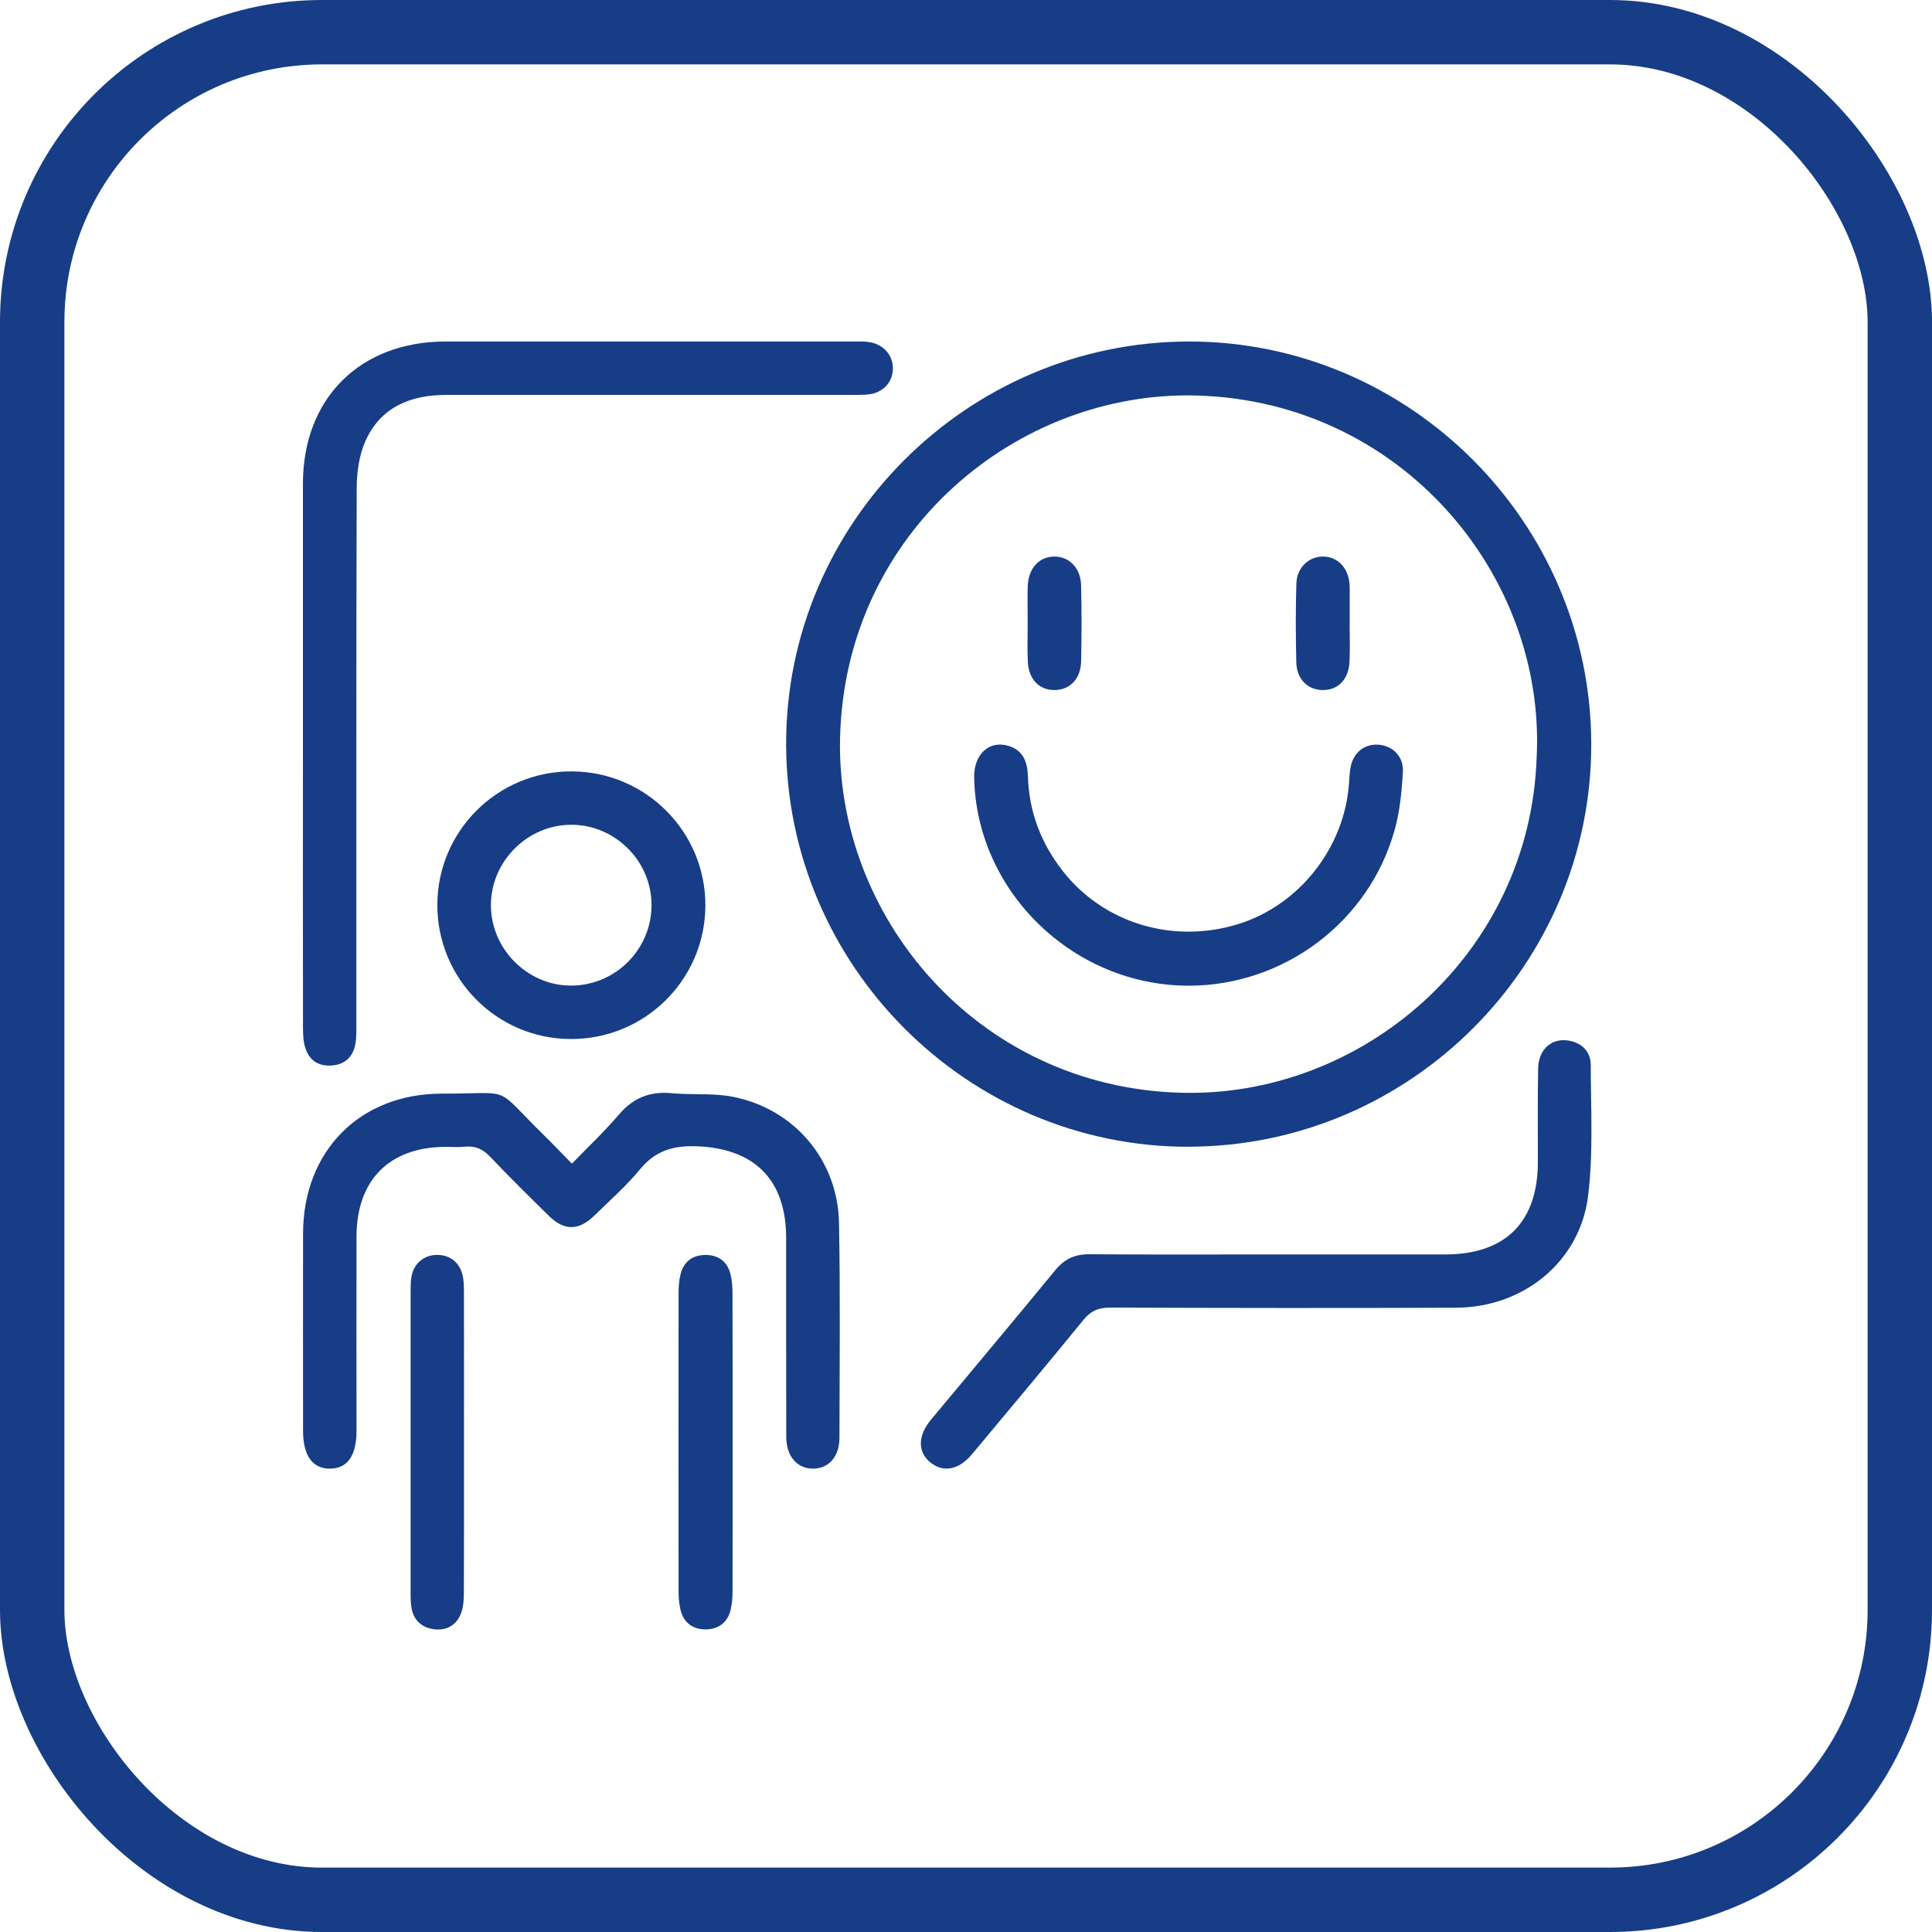
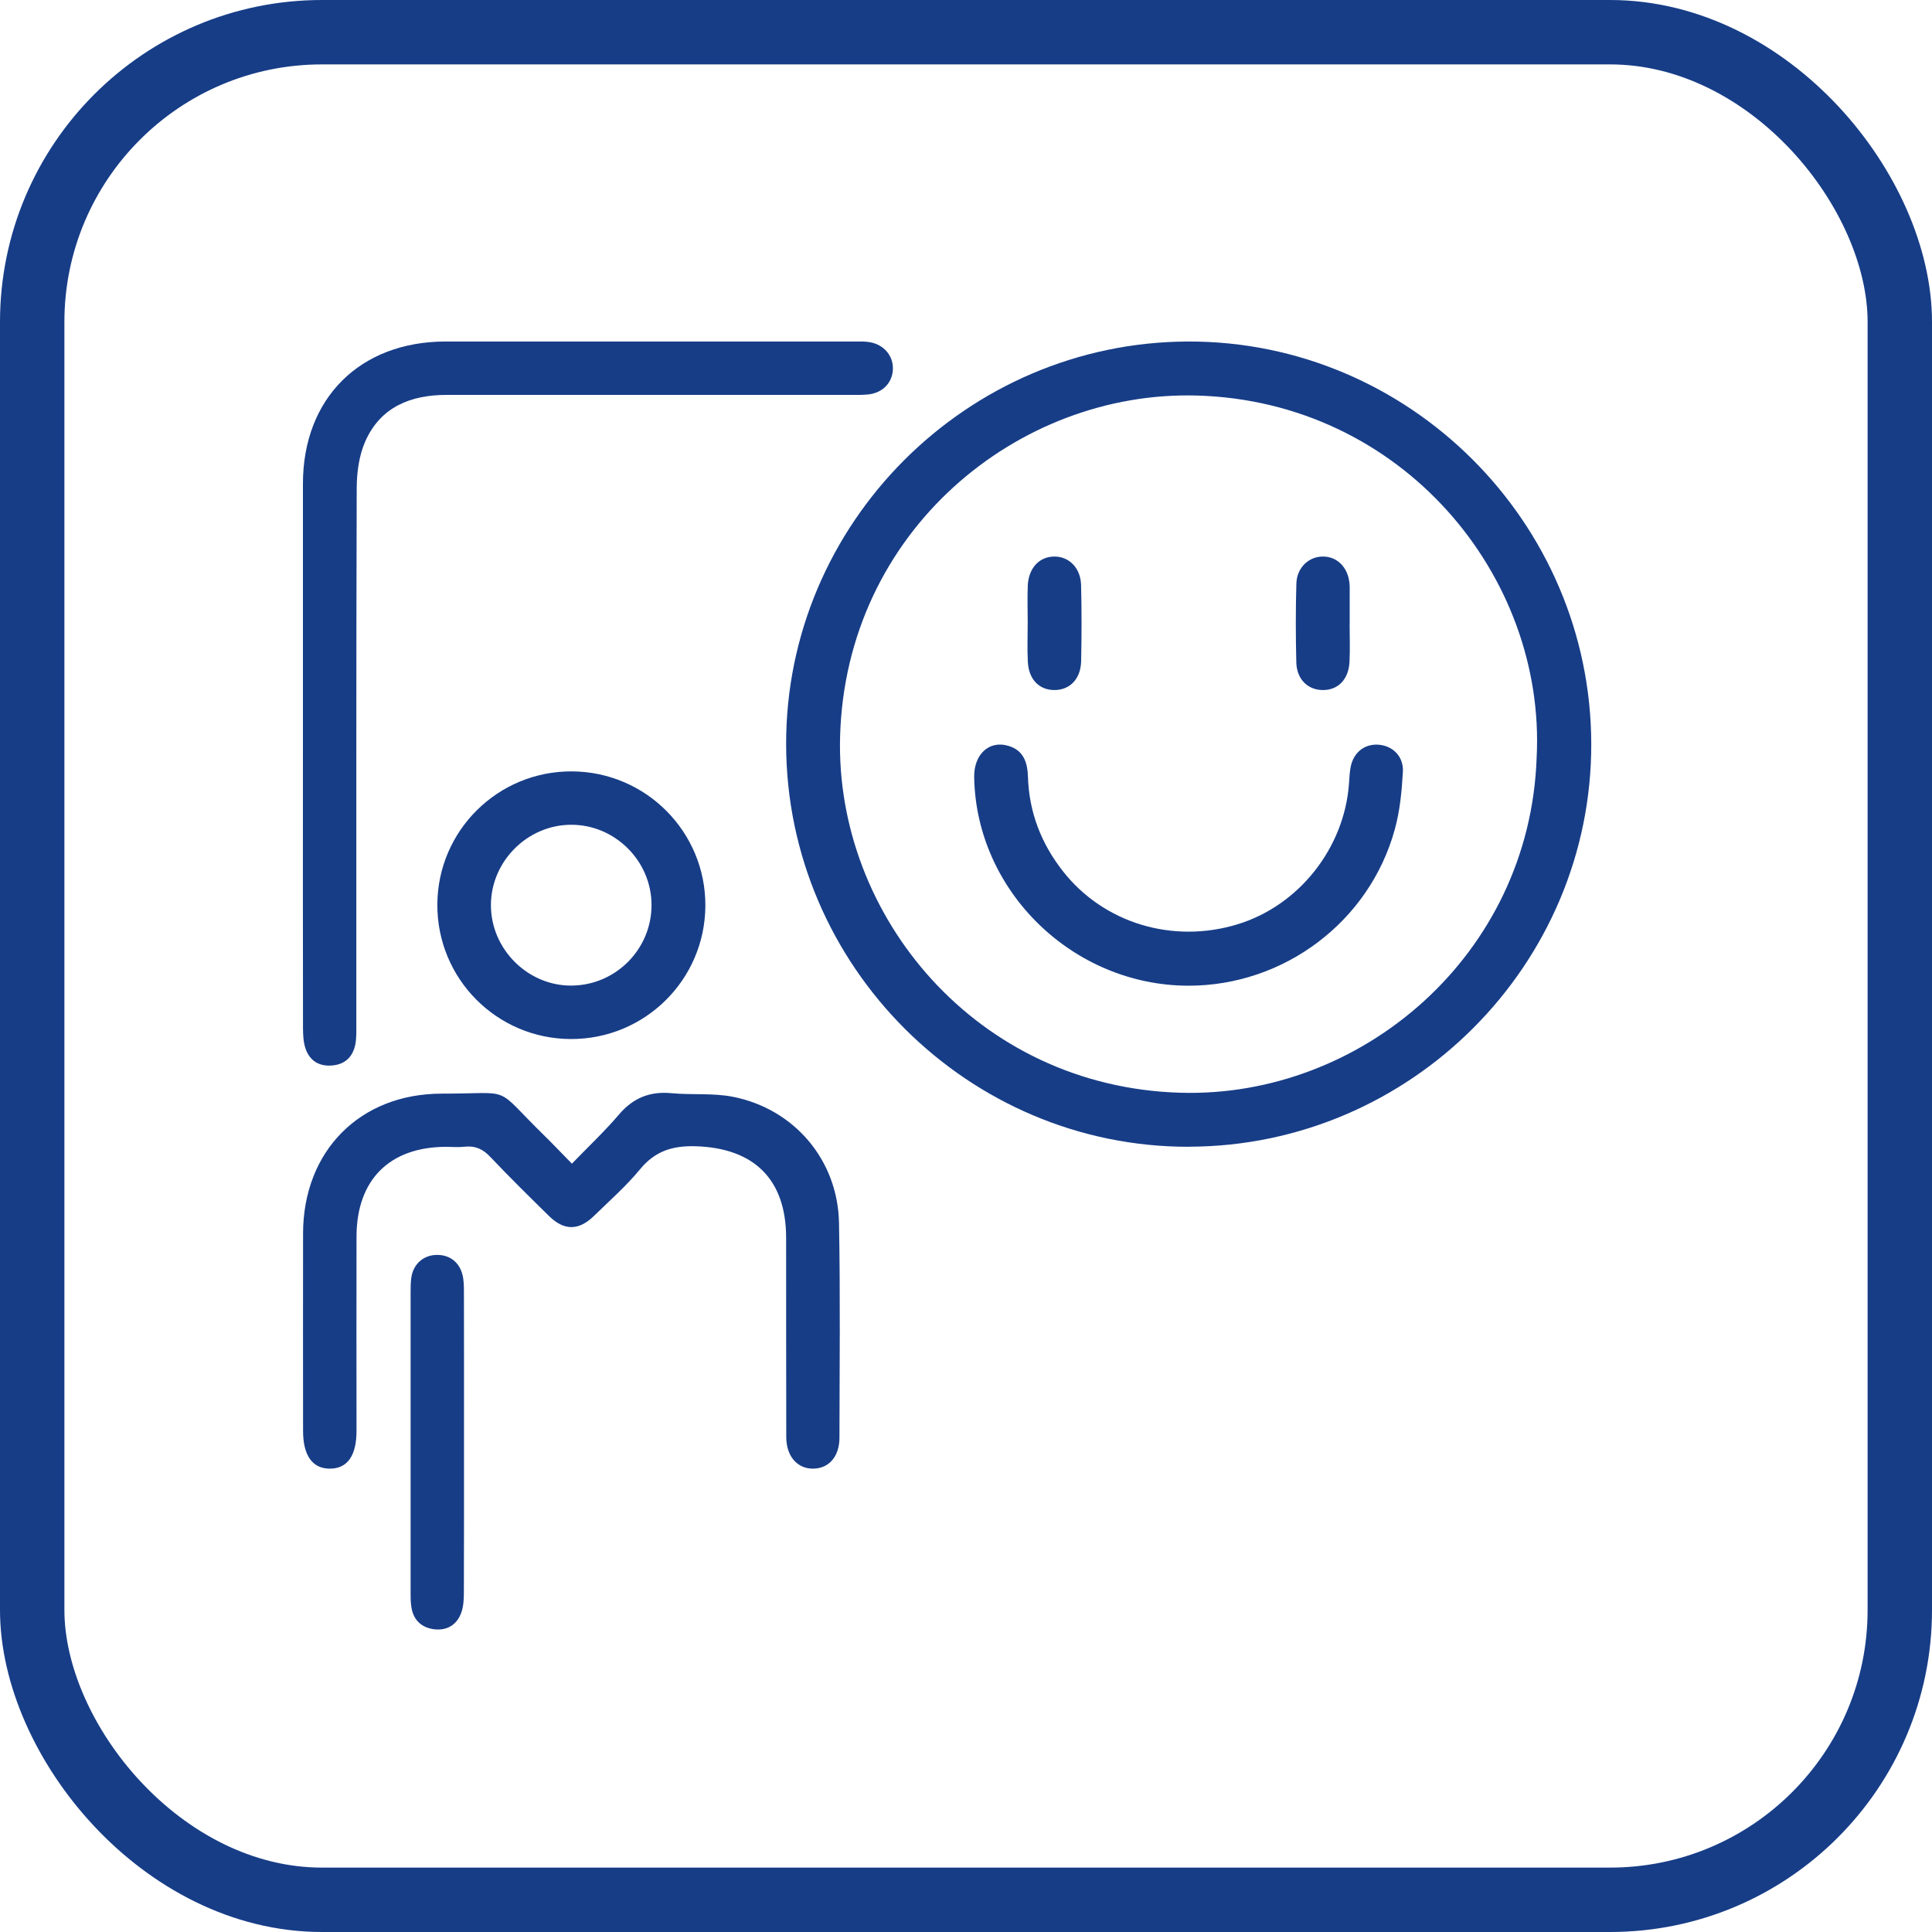
<svg xmlns="http://www.w3.org/2000/svg" width="30" height="30" viewBox="0 0 30 30" fill="none">
  <rect x="0.5" y="0.5" width="29" height="29" rx="4.5" stroke="#173D87" stroke-linecap="round" />
  <path d="M18.465 17.807C15.035 17.815 12.215 15.002 12.207 11.562C12.199 8.131 15.011 5.312 18.451 5.303C21.881 5.295 24.701 8.108 24.709 11.548C24.717 14.979 21.904 17.798 18.465 17.806L18.465 17.807ZM23.861 11.764C24.007 8.938 21.765 6.232 18.587 6.142C15.807 6.062 13.133 8.249 13.045 11.437C12.968 14.221 15.164 16.876 18.328 16.968C21.135 17.051 23.755 14.837 23.861 11.764Z" fill="#173D87" />
  <path d="M4.704 11.669C4.704 10.283 4.703 8.896 4.704 7.509C4.705 6.185 5.59 5.304 6.918 5.303C9.04 5.302 11.161 5.303 13.282 5.303C13.358 5.303 13.435 5.3 13.509 5.314C13.724 5.352 13.867 5.52 13.865 5.722C13.863 5.937 13.71 6.101 13.481 6.125C13.391 6.134 13.299 6.132 13.208 6.132C11.117 6.132 9.026 6.133 6.935 6.132C6.377 6.132 5.912 6.318 5.674 6.849C5.576 7.069 5.54 7.333 5.539 7.577C5.53 10.357 5.534 13.138 5.533 15.92C5.533 16.018 5.536 16.118 5.518 16.214C5.481 16.405 5.364 16.525 5.165 16.544C4.959 16.564 4.808 16.475 4.743 16.278C4.71 16.18 4.706 16.07 4.705 15.965C4.703 14.534 4.703 13.101 4.704 11.669Z" fill="#173D87" />
  <path d="M8.88 18.07C9.139 17.802 9.388 17.568 9.608 17.31C9.83 17.049 10.089 16.943 10.427 16.975C10.743 17.005 11.068 16.97 11.376 17.03C12.333 17.217 13.009 18.013 13.028 18.987C13.049 20.1 13.037 21.213 13.035 22.327C13.034 22.62 12.868 22.803 12.628 22.805C12.381 22.808 12.209 22.614 12.209 22.313C12.206 21.283 12.208 20.252 12.207 19.222C12.207 18.312 11.708 17.828 10.806 17.799C10.444 17.788 10.174 17.872 9.94 18.155C9.724 18.417 9.466 18.644 9.222 18.882C8.986 19.111 8.76 19.112 8.527 18.884C8.219 18.581 7.911 18.279 7.614 17.965C7.5 17.844 7.381 17.788 7.217 17.806C7.12 17.817 7.02 17.808 6.922 17.808C6.05 17.811 5.54 18.318 5.536 19.195C5.533 20.203 5.536 21.21 5.536 22.218C5.536 22.605 5.394 22.805 5.122 22.805C4.851 22.805 4.706 22.601 4.706 22.218C4.706 21.195 4.704 20.172 4.706 19.15C4.709 17.876 5.586 16.982 6.86 16.982C8.004 16.983 7.642 16.841 8.451 17.632C8.586 17.764 8.716 17.902 8.881 18.07L8.88 18.07Z" fill="#173D87" />
-   <path d="M19.715 19.479C20.625 19.479 21.534 19.479 22.443 19.479C23.376 19.478 23.878 18.977 23.88 18.047C23.881 17.561 23.875 17.076 23.884 16.592C23.89 16.279 24.111 16.102 24.388 16.164C24.586 16.209 24.7 16.349 24.701 16.534C24.702 17.215 24.743 17.904 24.659 18.576C24.53 19.596 23.652 20.303 22.608 20.306C20.82 20.313 19.032 20.311 17.244 20.304C17.06 20.303 16.939 20.354 16.821 20.498C16.252 21.197 15.672 21.887 15.094 22.58C14.889 22.826 14.646 22.873 14.444 22.706C14.247 22.543 14.25 22.294 14.457 22.044C15.102 21.269 15.75 20.498 16.39 19.719C16.533 19.545 16.697 19.474 16.919 19.476C17.852 19.483 18.783 19.479 19.715 19.479Z" fill="#173D87" />
  <path d="M8.86 16.134C7.711 16.129 6.786 15.194 6.791 14.045C6.796 12.897 7.733 11.971 8.883 11.978C10.033 11.985 10.959 12.92 10.953 14.067C10.946 15.216 10.01 16.14 8.86 16.134ZM10.117 14.046C10.113 13.366 9.547 12.804 8.867 12.807C8.188 12.809 7.624 13.376 7.623 14.054C7.622 14.742 8.202 15.316 8.887 15.304C9.571 15.293 10.121 14.73 10.117 14.046Z" fill="#173D87" />
-   <path d="M11.376 22.418C11.376 23.182 11.377 23.947 11.375 24.711C11.375 24.808 11.366 24.908 11.344 25.002C11.297 25.197 11.153 25.298 10.965 25.301C10.766 25.305 10.616 25.203 10.567 24.998C10.544 24.904 10.537 24.804 10.537 24.706C10.535 23.162 10.535 21.619 10.537 20.075C10.537 19.978 10.544 19.878 10.568 19.784C10.616 19.592 10.751 19.49 10.947 19.487C11.152 19.484 11.294 19.586 11.344 19.789C11.367 19.883 11.374 19.983 11.374 20.08C11.377 20.859 11.376 21.639 11.376 22.418H11.376Z" fill="#173D87" />
  <path d="M7.205 22.4C7.205 23.179 7.206 23.958 7.203 24.737C7.203 24.841 7.196 24.953 7.16 25.048C7.092 25.232 6.939 25.321 6.748 25.3C6.56 25.279 6.427 25.169 6.391 24.973C6.376 24.892 6.376 24.807 6.376 24.724C6.375 23.174 6.375 21.622 6.376 20.072C6.376 19.996 6.376 19.92 6.386 19.845C6.413 19.638 6.563 19.498 6.761 19.487C6.966 19.475 7.129 19.588 7.181 19.793C7.203 19.88 7.204 19.973 7.204 20.063C7.206 20.842 7.205 21.621 7.205 22.4L7.205 22.4Z" fill="#173D87" />
  <path d="M18.454 15.306C16.662 15.303 15.158 13.841 15.127 12.069C15.121 11.712 15.36 11.491 15.66 11.582C15.897 11.653 15.955 11.844 15.962 12.062C15.979 12.611 16.167 13.097 16.504 13.527C17.138 14.336 18.213 14.661 19.221 14.351C20.171 14.059 20.875 13.168 20.947 12.168C20.953 12.085 20.956 12.001 20.971 11.919C21.012 11.69 21.181 11.552 21.397 11.563C21.621 11.576 21.797 11.741 21.784 11.985C21.767 12.285 21.738 12.592 21.658 12.88C21.264 14.312 19.938 15.307 18.454 15.306Z" fill="#173D87" />
  <path d="M15.958 9.662C15.958 9.473 15.952 9.284 15.959 9.095C15.971 8.822 16.137 8.644 16.369 8.642C16.599 8.639 16.781 8.819 16.787 9.086C16.797 9.479 16.796 9.872 16.788 10.265C16.782 10.541 16.616 10.712 16.378 10.715C16.138 10.717 15.973 10.551 15.96 10.274C15.95 10.07 15.958 9.866 15.958 9.662L15.958 9.662Z" fill="#173D87" />
  <path d="M20.957 9.687C20.957 9.883 20.965 10.08 20.955 10.276C20.942 10.552 20.775 10.719 20.535 10.715C20.305 10.711 20.136 10.547 20.129 10.286C20.119 9.878 20.118 9.469 20.13 9.061C20.138 8.811 20.326 8.638 20.549 8.642C20.766 8.645 20.928 8.809 20.954 9.052C20.956 9.075 20.958 9.098 20.958 9.12C20.958 9.309 20.958 9.498 20.958 9.687H20.957H20.957Z" fill="#173D87" />
</svg>